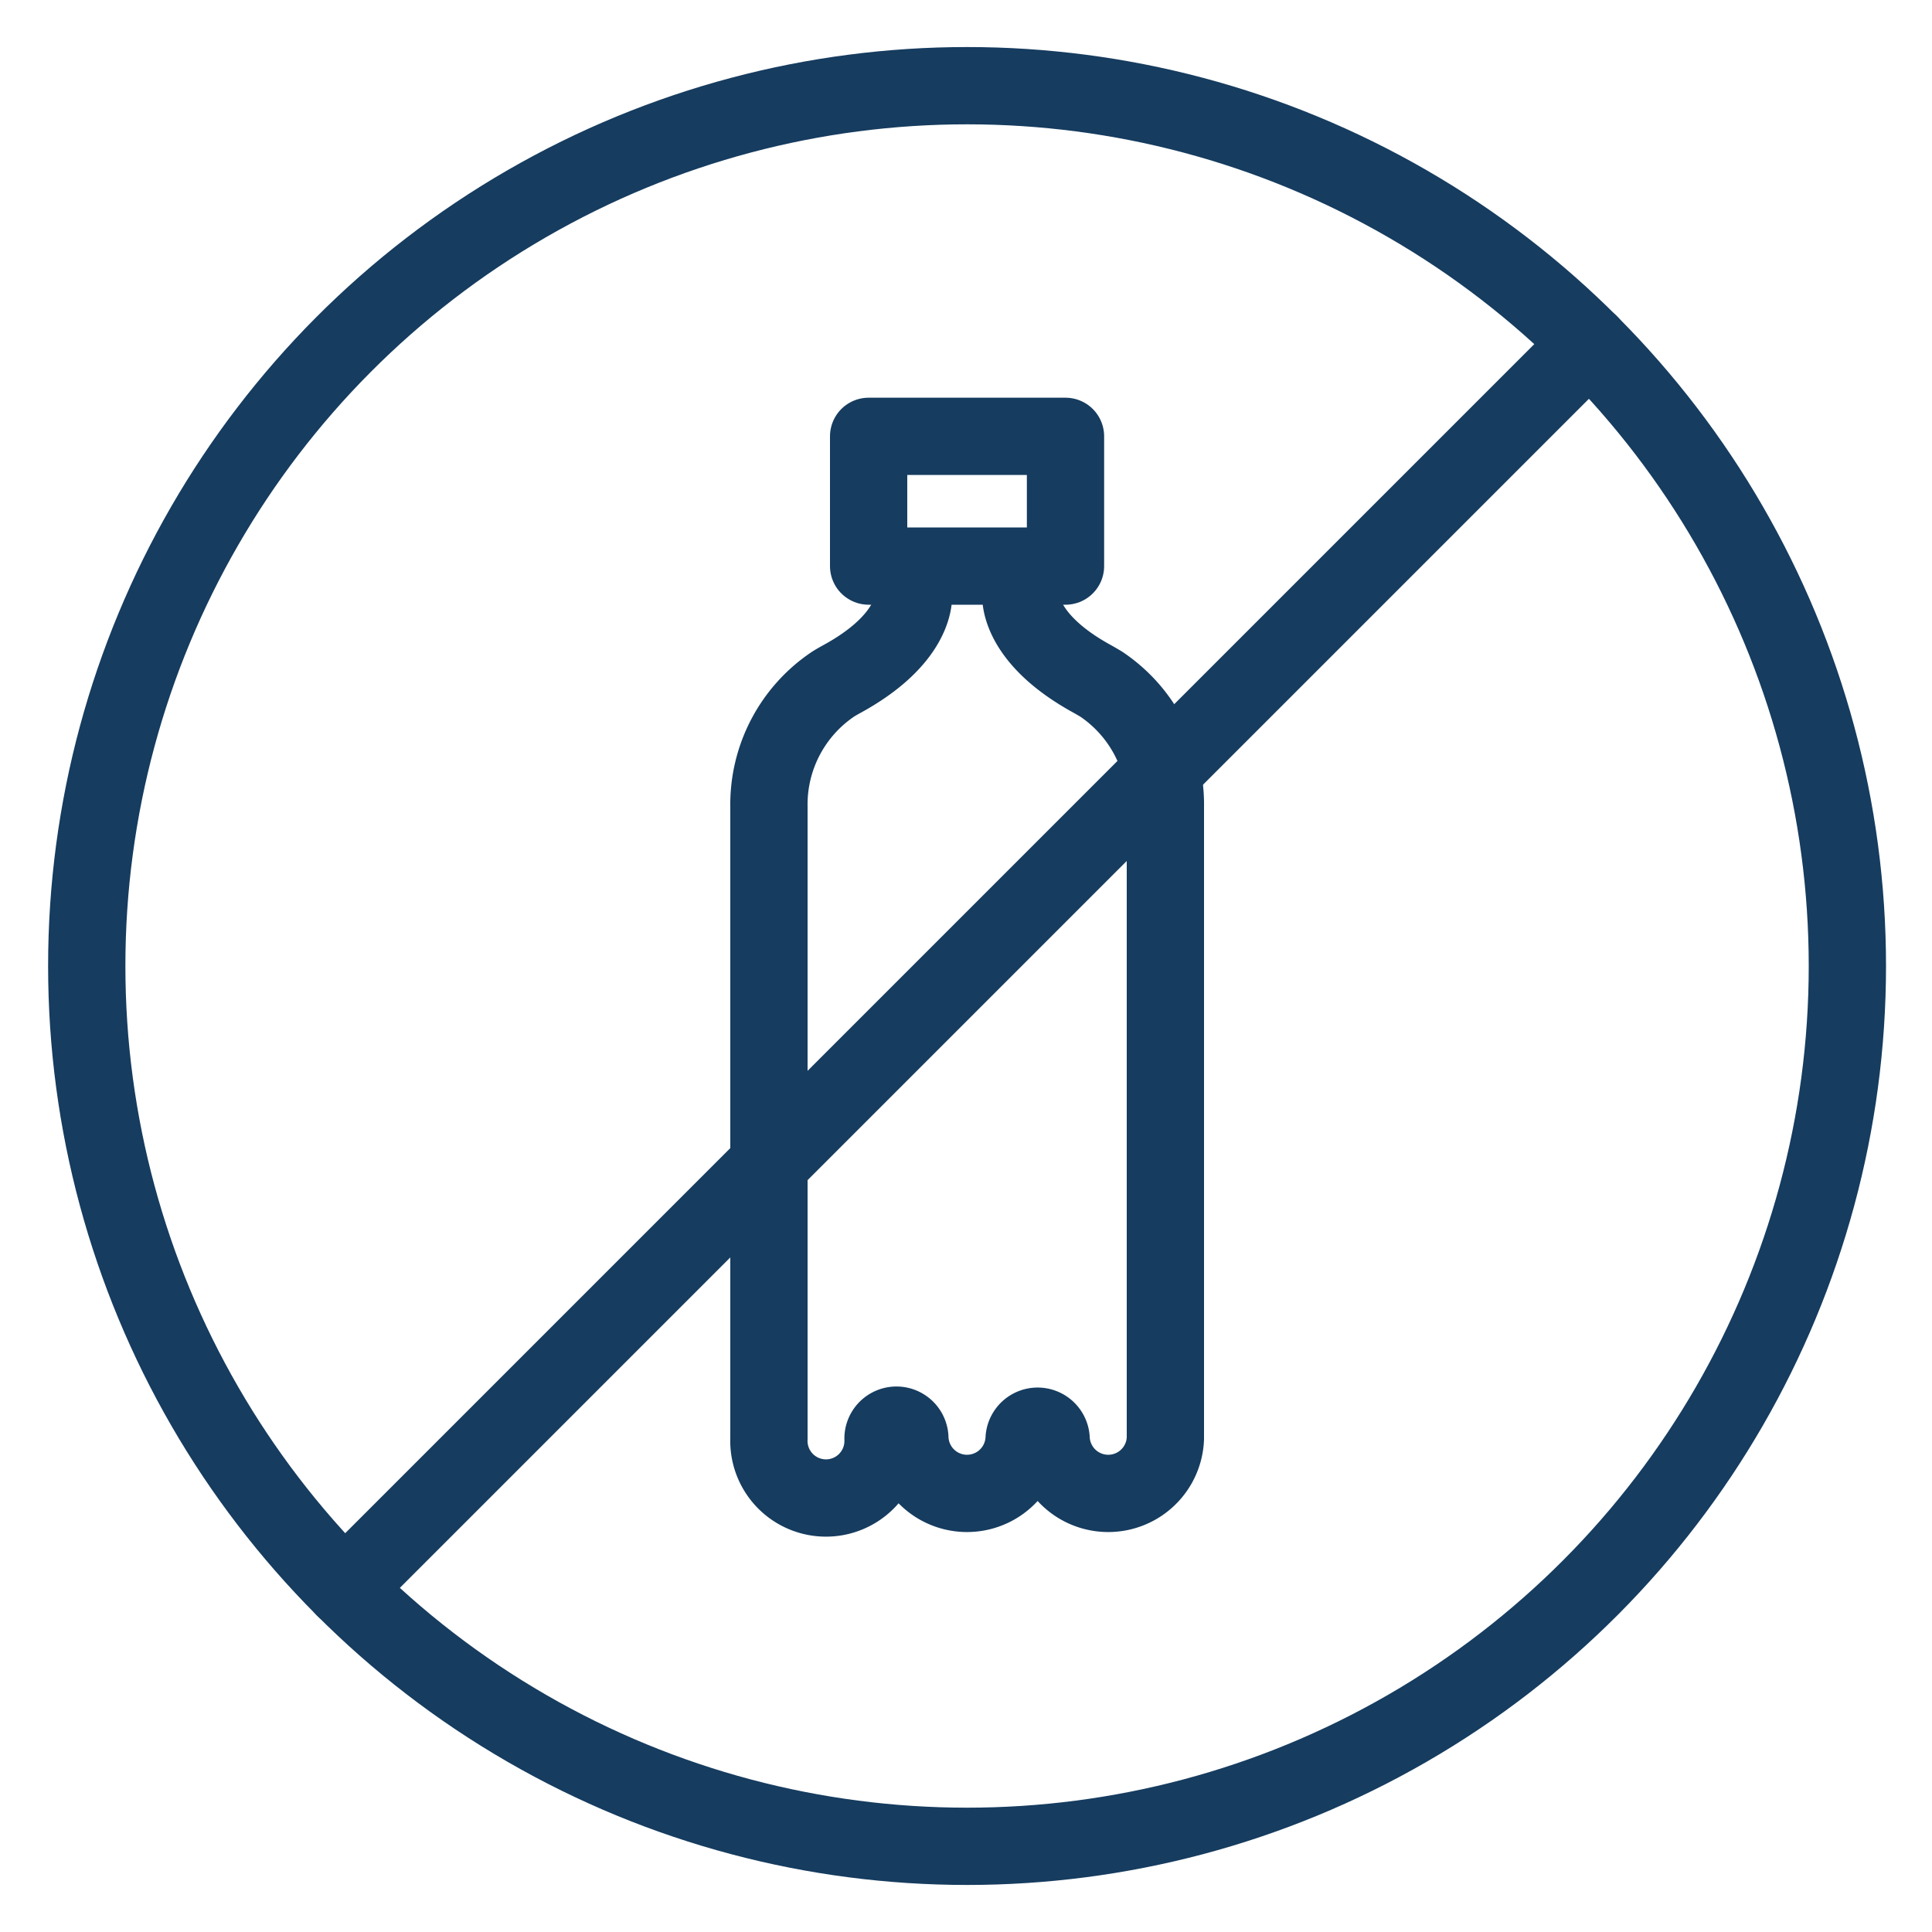
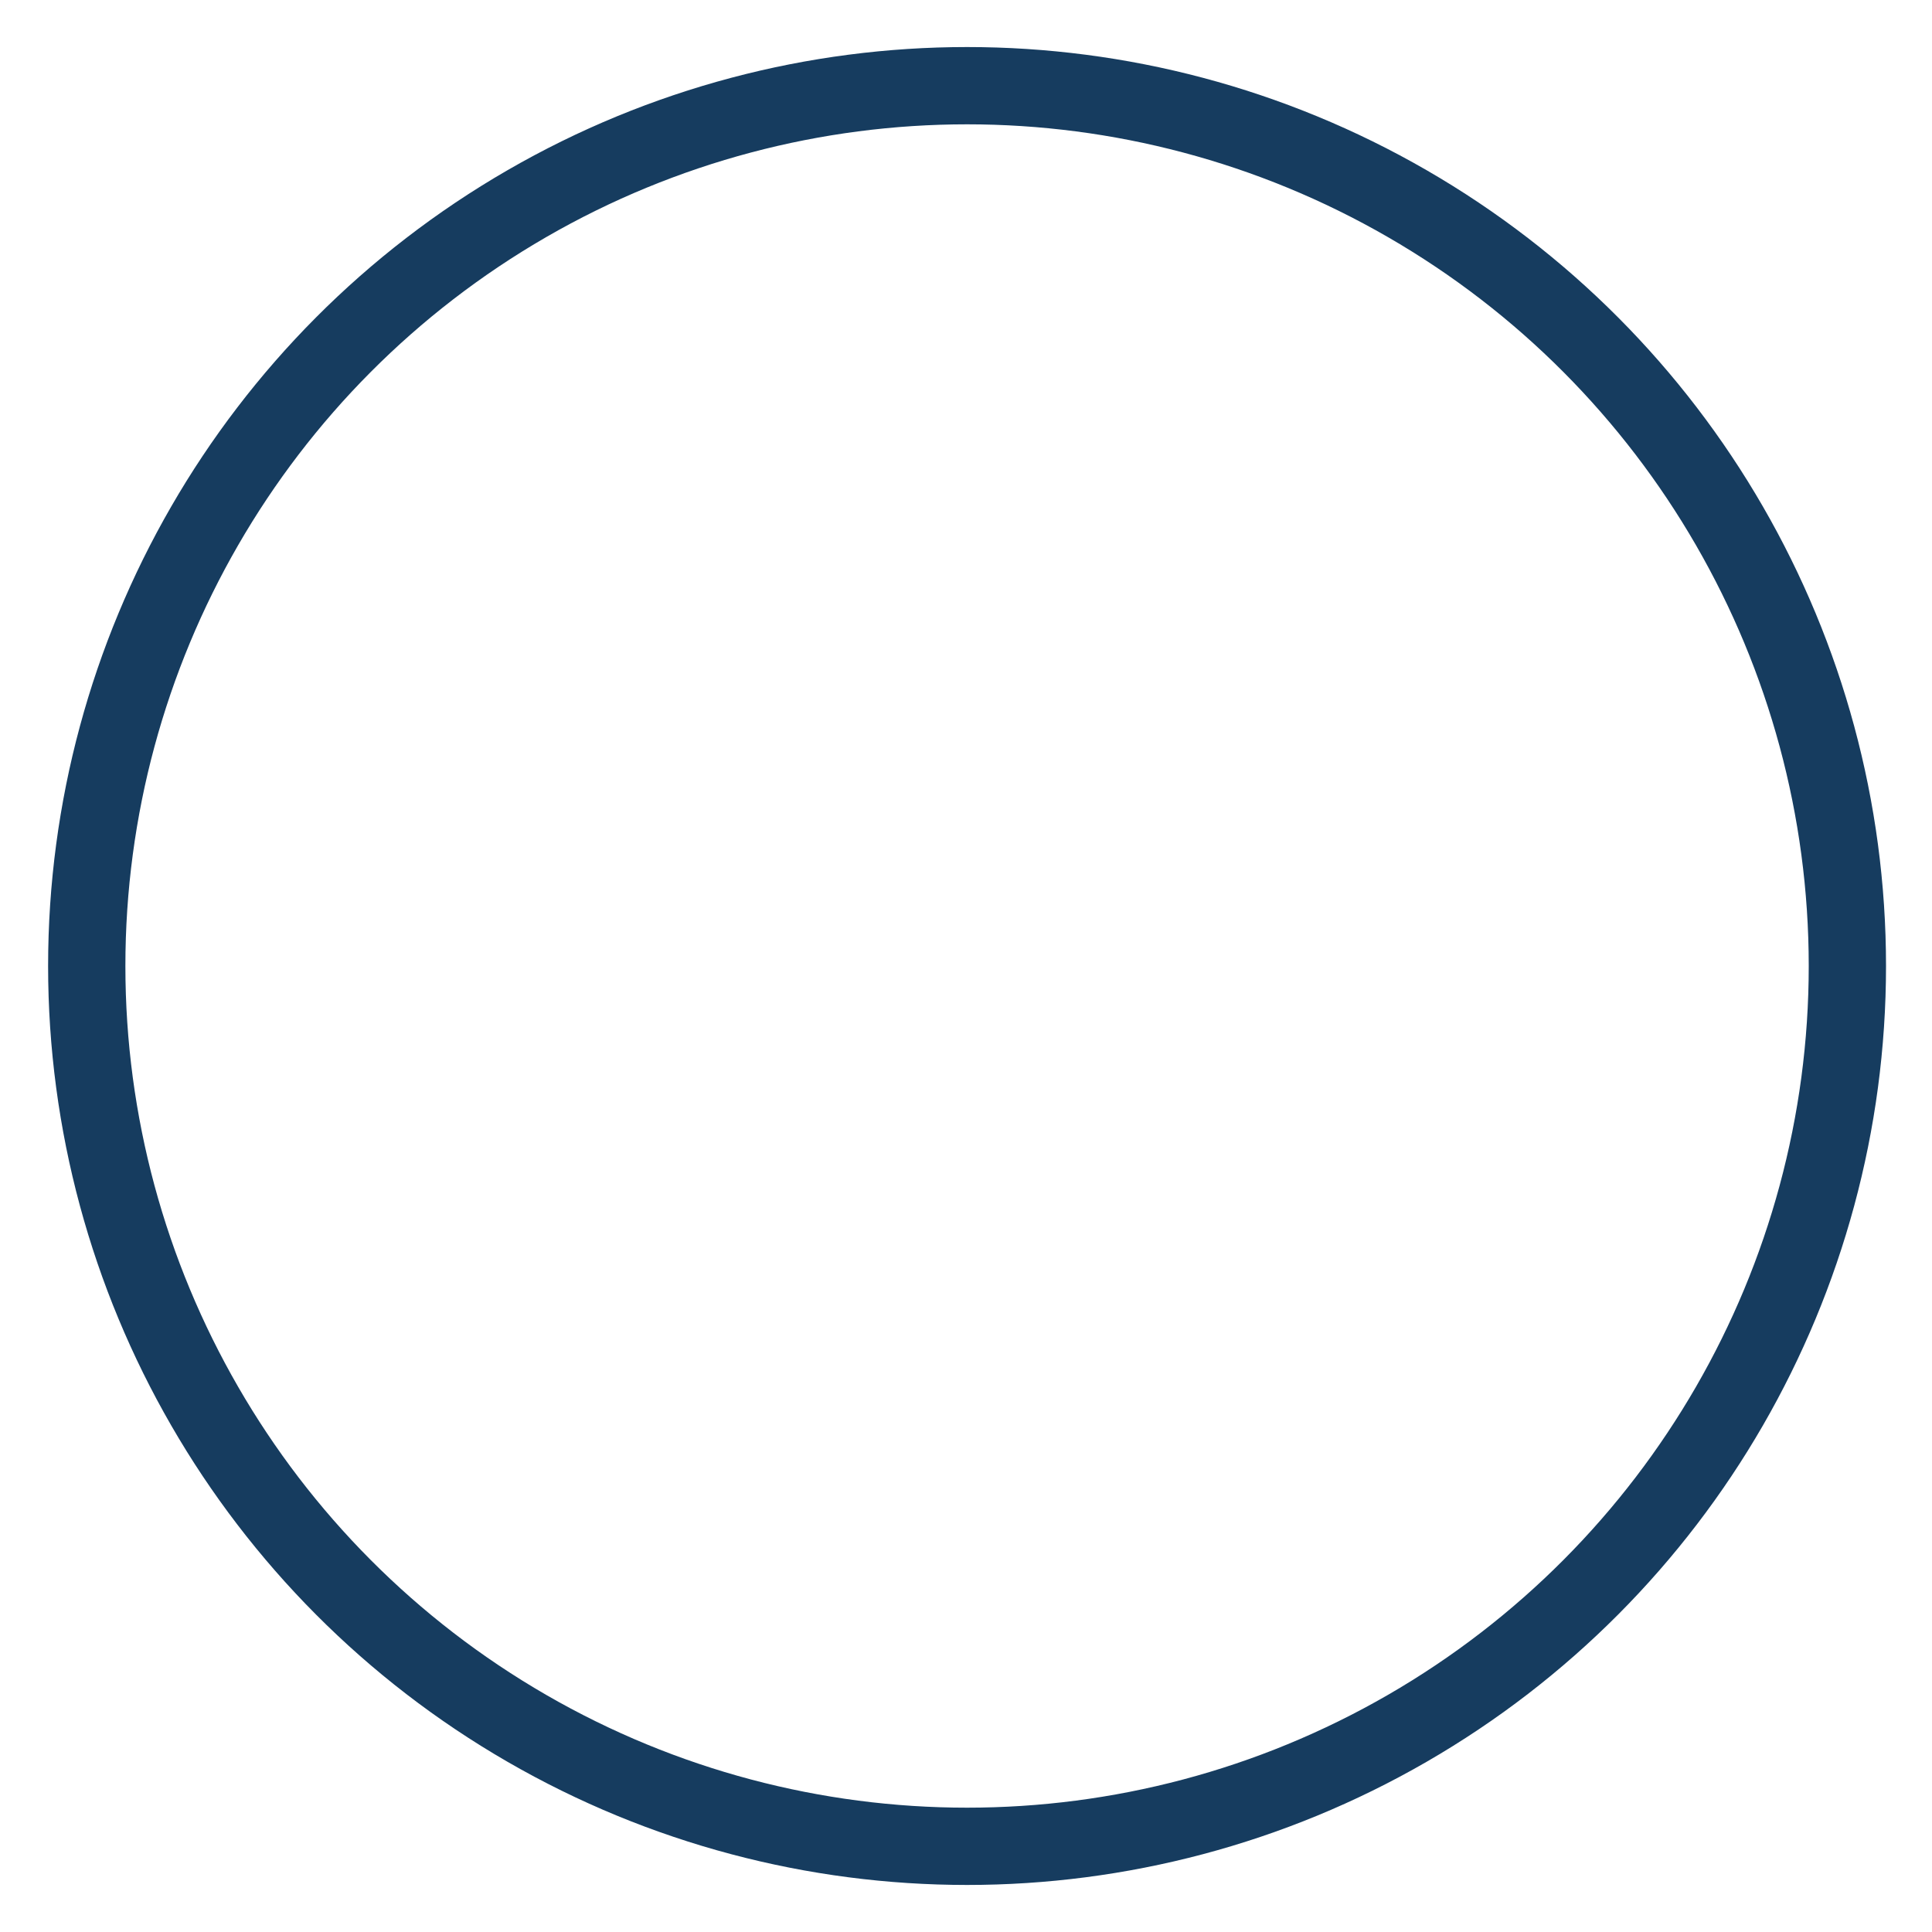
<svg xmlns="http://www.w3.org/2000/svg" id="Layer_1" data-name="Layer 1" viewBox="0 0 200 200">
  <defs>
    <style>.cls-1{fill:none;stroke:#163c5f;stroke-linecap:round;stroke-linejoin:round;stroke-width:8px;}</style>
  </defs>
  <circle class="cls-1" cx="100.11" cy="100" r="91.13" />
-   <line class="cls-1" x1="164.55" y1="35.56" x2="35.67" y2="164.44" />
-   <path class="cls-1" d="M105.72,62.25c.21,1.4,1.35,4.73,7.29,8,.34.19.67.38,1,.58a15,15,0,0,1,6.63,12.68v65.41a5.92,5.92,0,0,1-11.83,0,1.4,1.4,0,0,0-2.79,0,5.92,5.92,0,0,1-11.83,0,1.39,1.39,0,0,0-2.78,0,5.91,5.91,0,1,1-11.81,0V83.51a15,15,0,0,1,6.63-12.68c.31-.2.65-.39,1-.58,5.94-3.27,7.08-6.6,7.29-8" />
-   <rect class="cls-1" x="89.92" y="45.17" width="20.38" height="13.43" />
</svg>